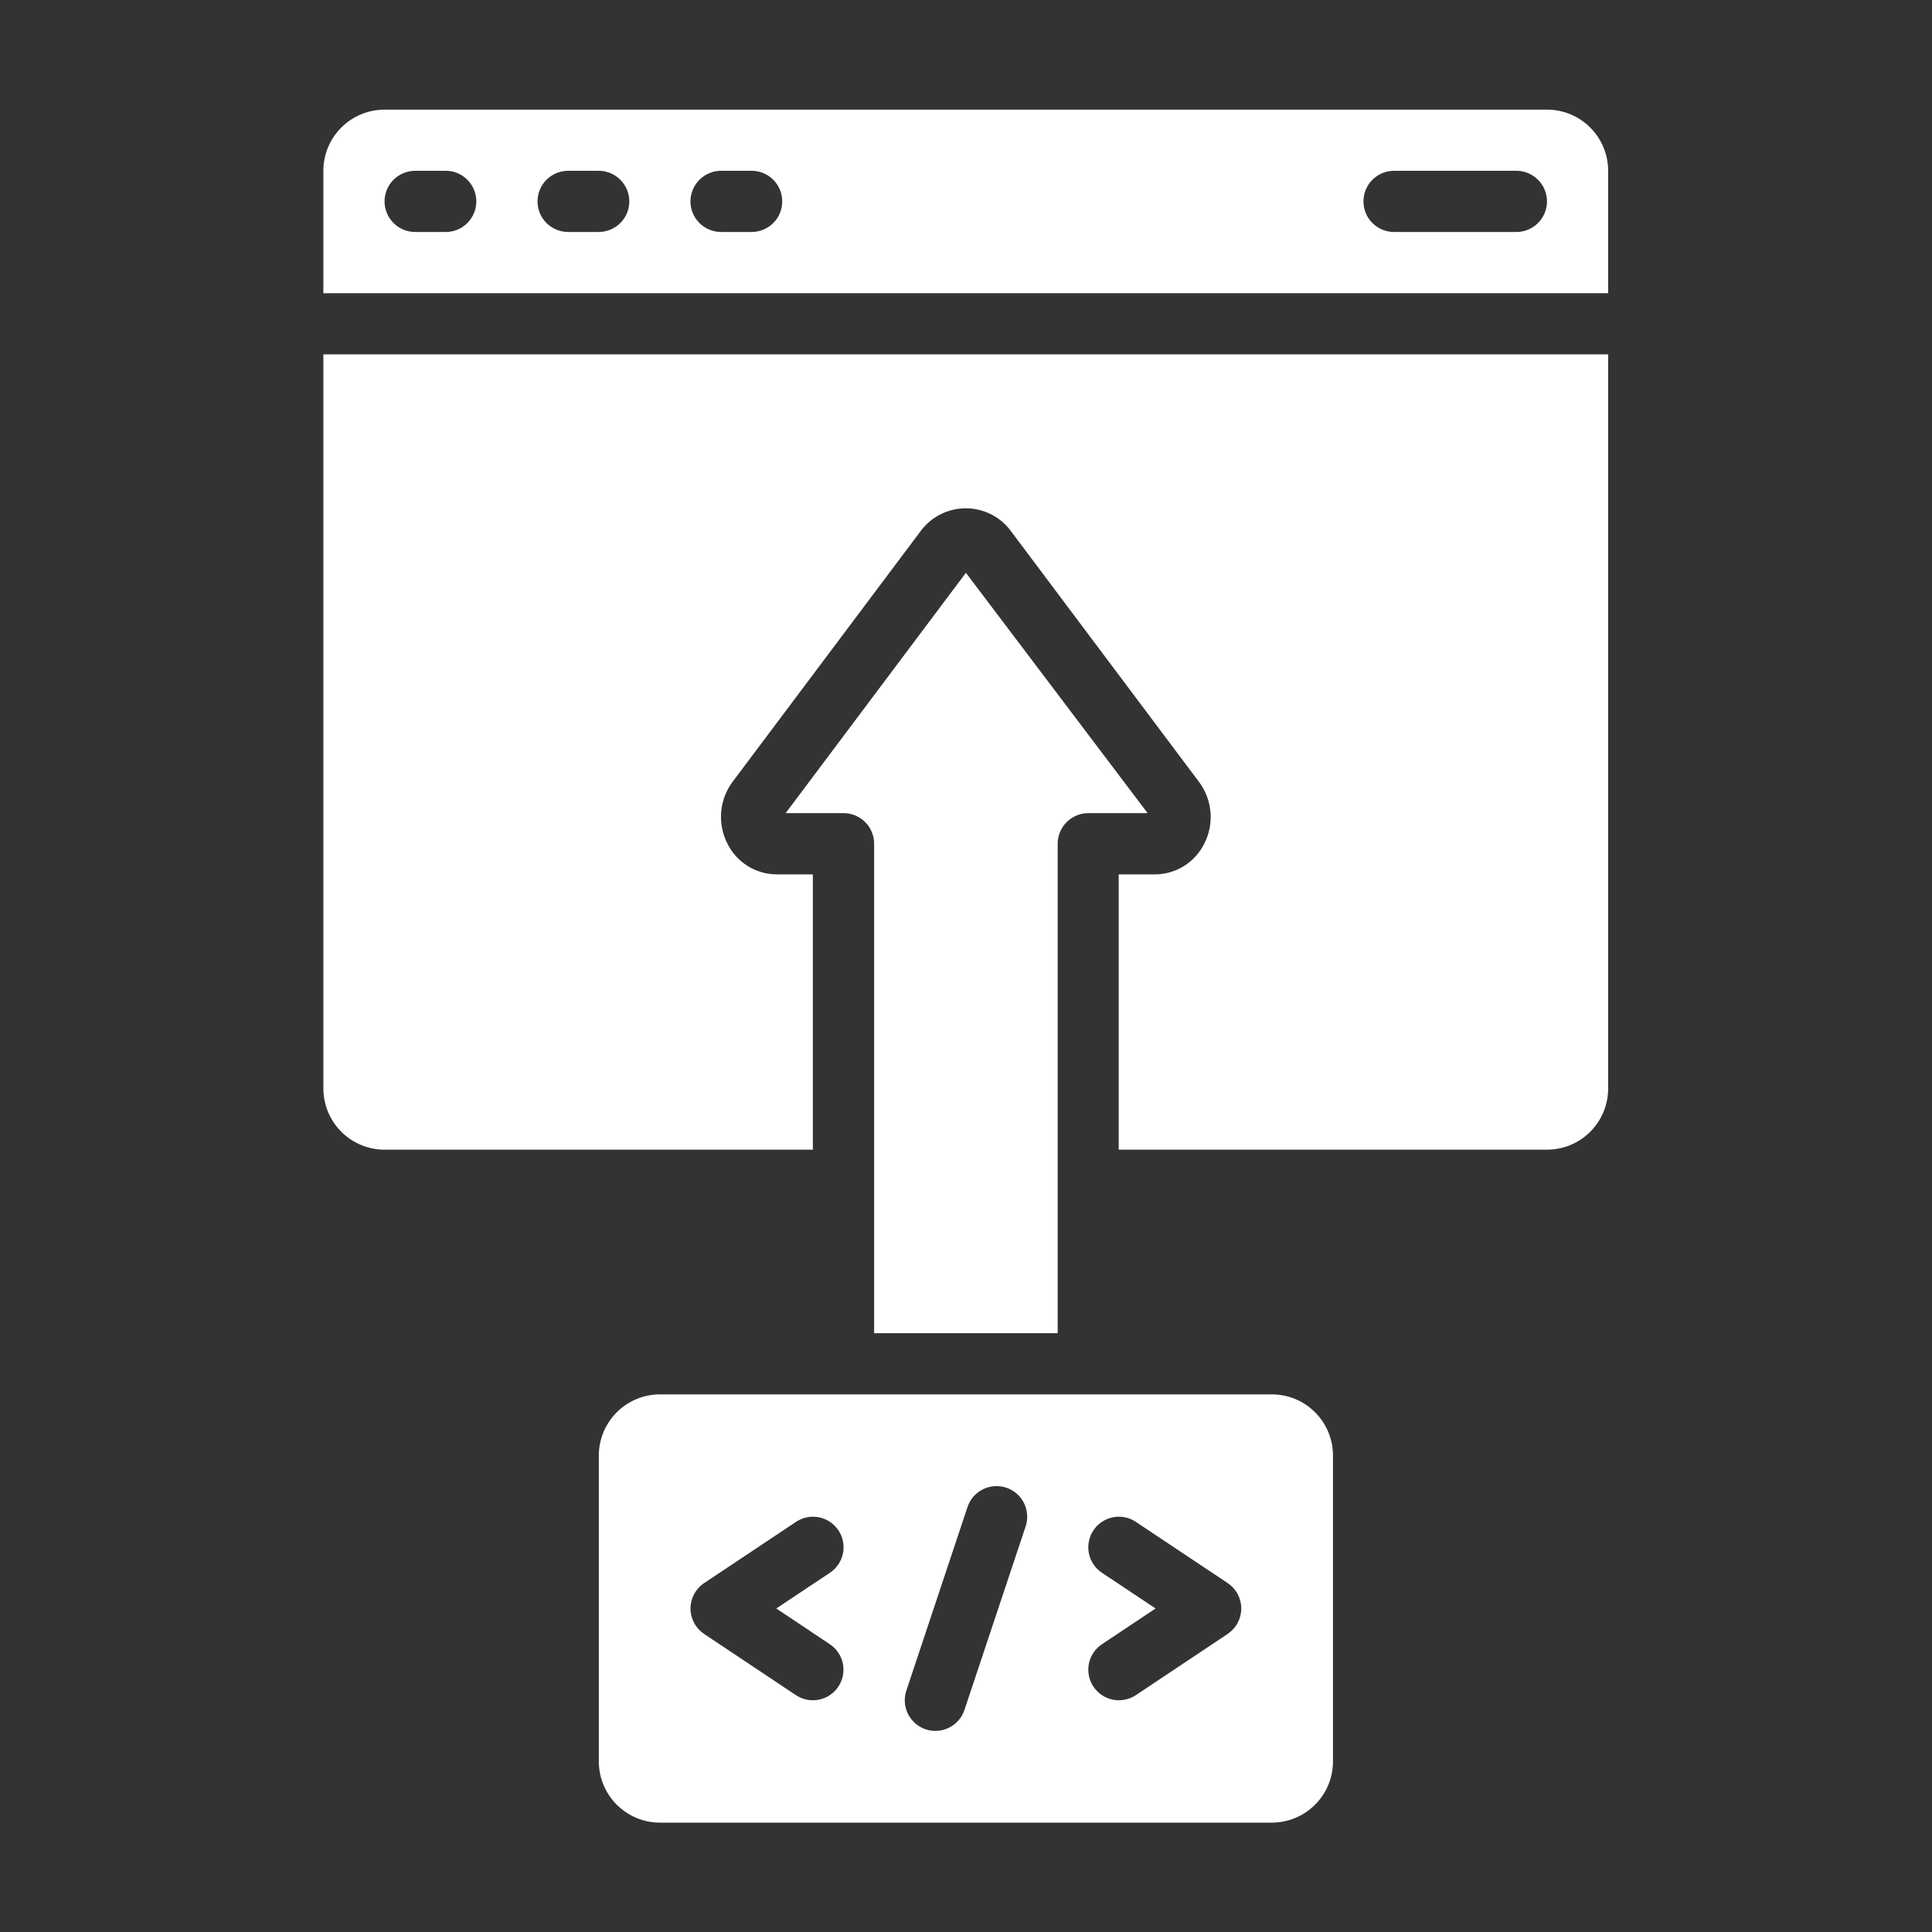
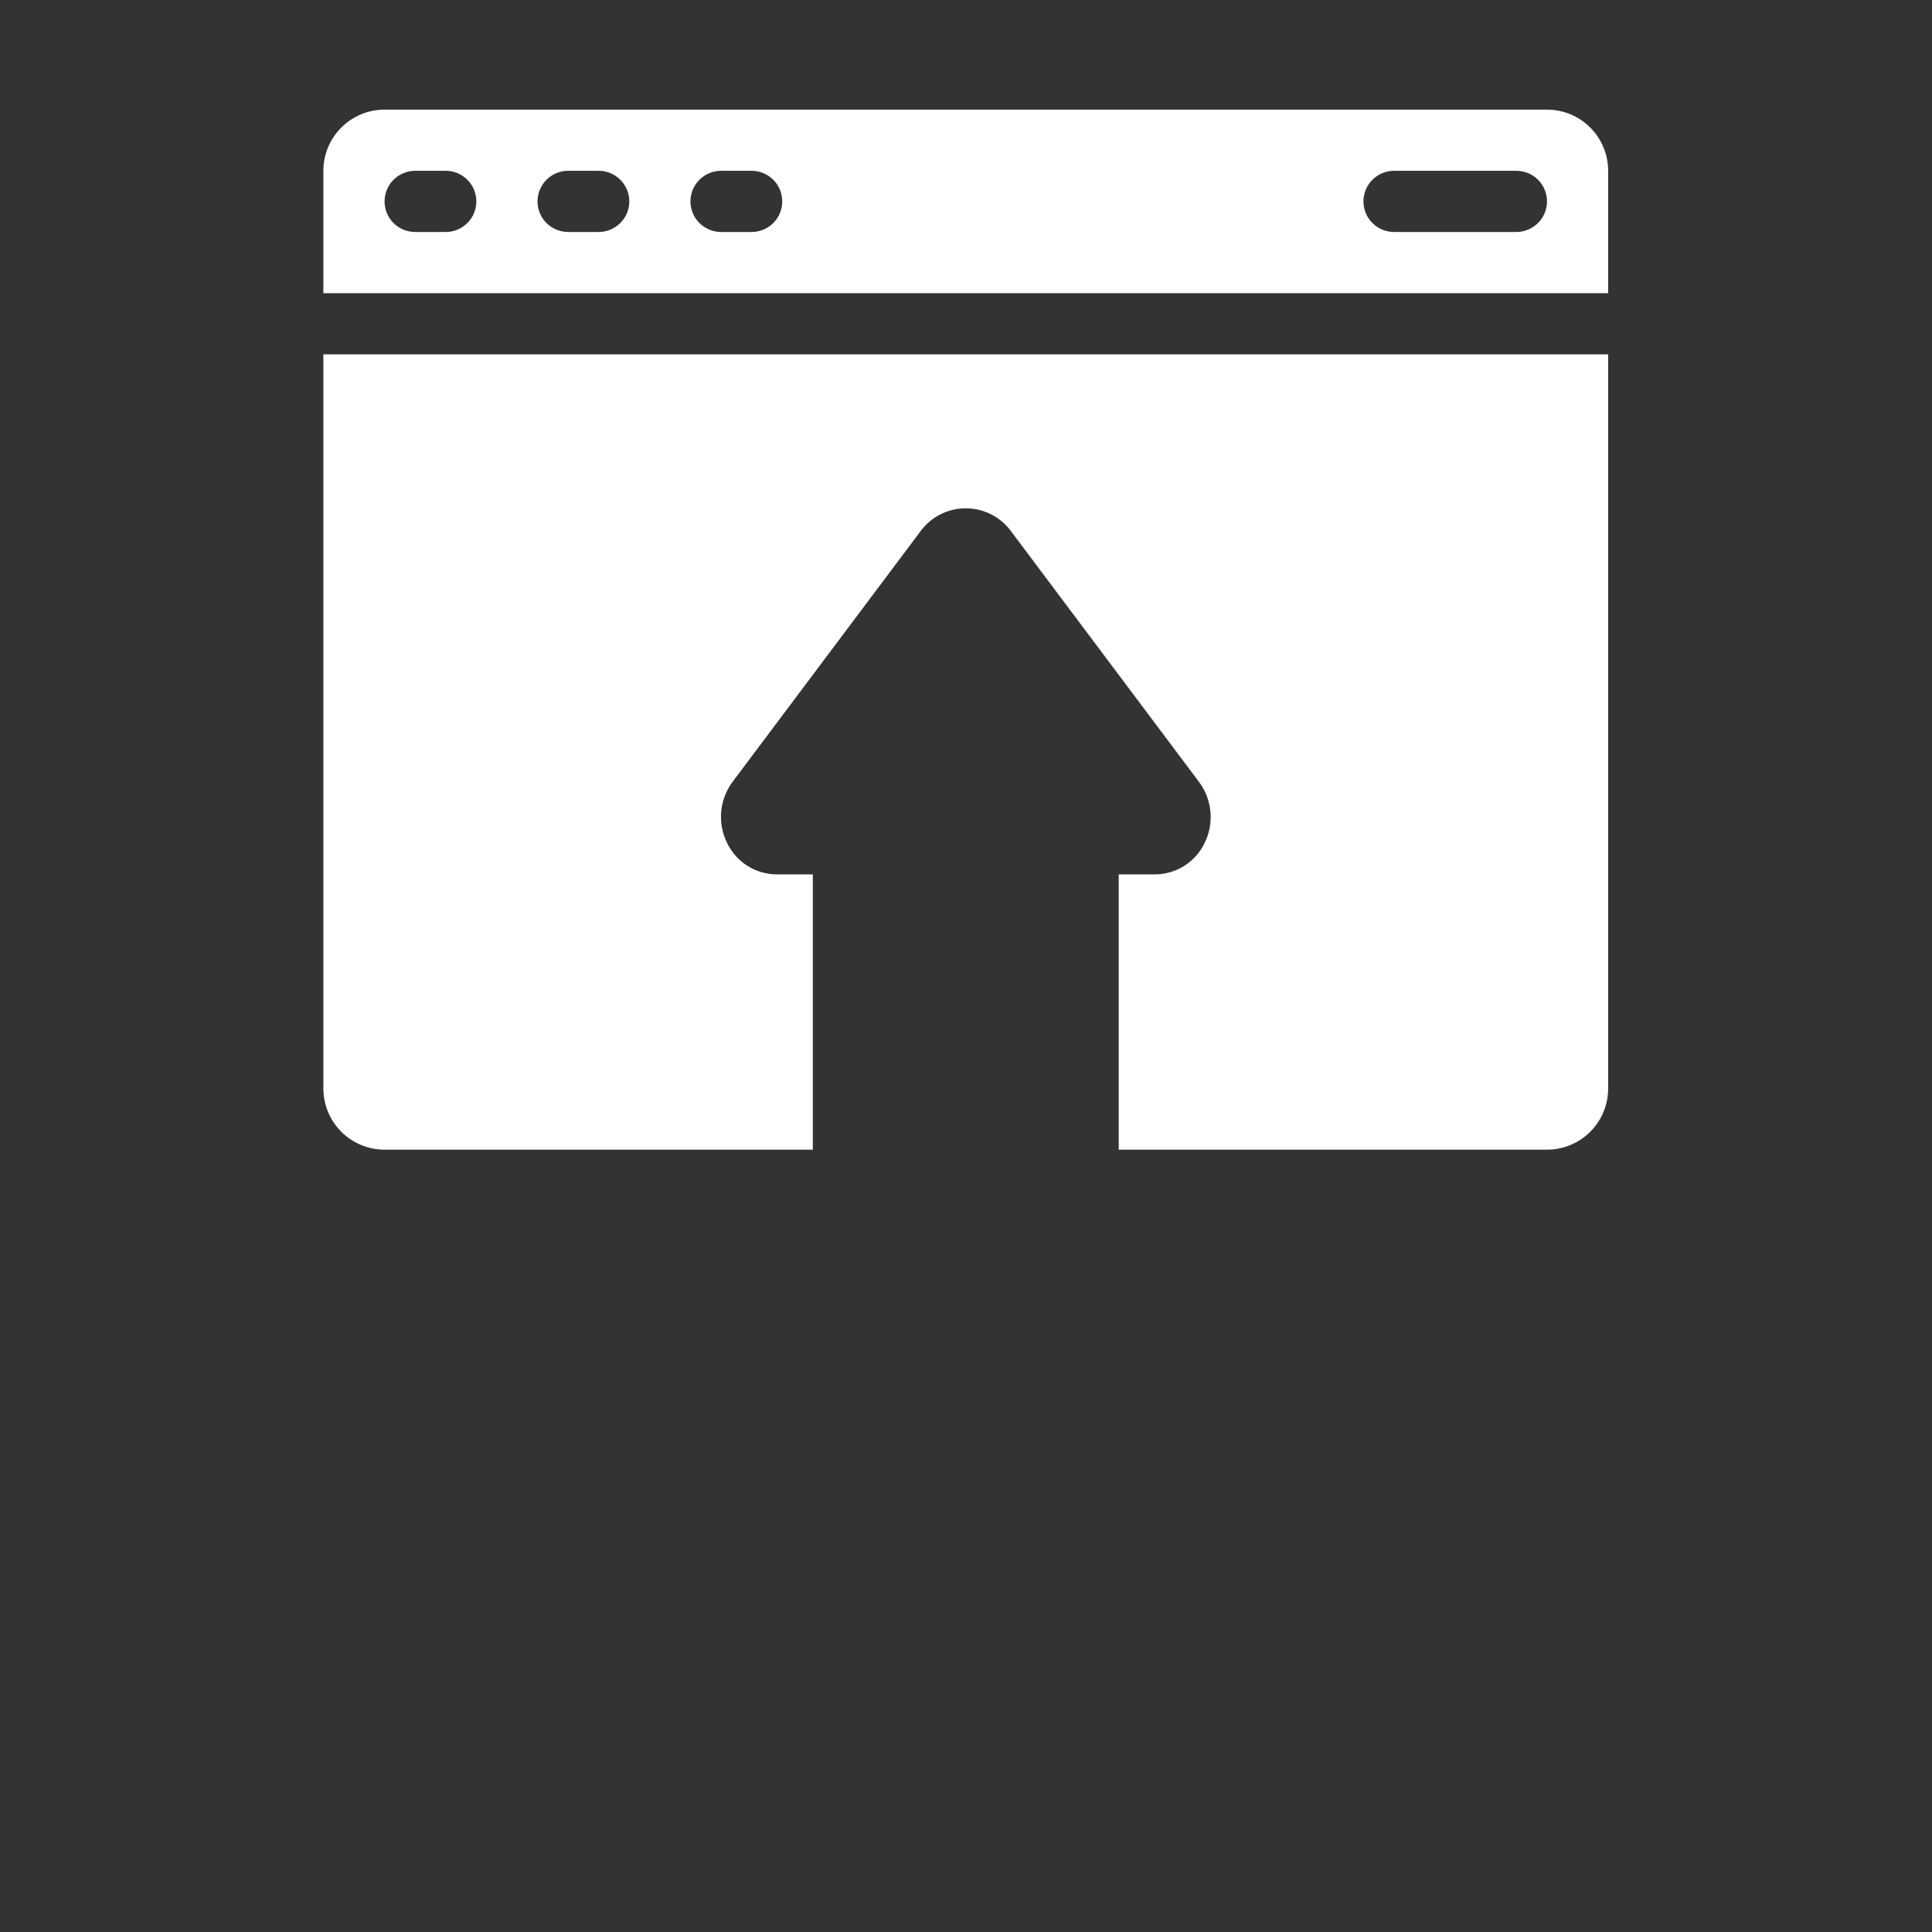
<svg xmlns="http://www.w3.org/2000/svg" width="40" height="40" viewBox="0 0 40 40" fill="none">
  <rect x="0" y="0" width="40" height="40" fill="#333333" stroke="none" />
-   <path d="M12.398 30.136V36.469C12.398 36.805 12.532 37.127 12.769 37.364C13.007 37.602 13.329 37.736 13.665 37.736H26.332C26.668 37.736 26.99 37.602 27.227 37.364C27.465 37.127 27.598 36.805 27.598 36.469V30.136C27.598 29.799 27.465 29.477 27.227 29.24C26.99 29.002 26.668 28.869 26.332 28.869H13.665C13.329 28.869 13.007 29.002 12.769 29.24C12.532 29.477 12.398 29.799 12.398 30.136ZM22.814 32.562C22.674 32.469 22.577 32.324 22.544 32.16C22.511 31.995 22.545 31.824 22.638 31.684C22.731 31.544 22.876 31.447 23.041 31.414C23.206 31.381 23.377 31.415 23.517 31.509L25.417 32.775C25.503 32.833 25.575 32.911 25.624 33.003C25.673 33.095 25.699 33.198 25.699 33.302C25.699 33.406 25.673 33.509 25.624 33.601C25.575 33.693 25.503 33.771 25.417 33.829L23.517 35.096C23.377 35.189 23.206 35.223 23.041 35.19C22.876 35.157 22.731 35.06 22.638 34.92C22.545 34.781 22.511 34.609 22.544 34.445C22.577 34.28 22.674 34.135 22.814 34.042L23.925 33.302L22.814 32.562ZM18.765 35.002L20.031 31.202C20.084 31.042 20.199 30.91 20.349 30.835C20.5 30.76 20.674 30.747 20.833 30.8C20.993 30.854 21.125 30.968 21.2 31.118C21.275 31.269 21.288 31.443 21.235 31.602L19.968 35.402C19.915 35.562 19.801 35.694 19.65 35.769C19.5 35.844 19.326 35.857 19.166 35.804C19.007 35.751 18.875 35.636 18.799 35.486C18.724 35.336 18.712 35.162 18.765 35.002ZM14.58 32.775L16.48 31.509C16.62 31.415 16.791 31.381 16.956 31.414C17.121 31.447 17.265 31.544 17.359 31.684C17.452 31.824 17.486 31.995 17.453 32.16C17.42 32.324 17.323 32.469 17.183 32.562L16.072 33.302L17.181 34.042C17.321 34.135 17.418 34.28 17.451 34.445C17.484 34.609 17.45 34.781 17.357 34.92C17.264 35.06 17.119 35.157 16.954 35.19C16.789 35.223 16.618 35.189 16.478 35.096L14.578 33.829C14.492 33.771 14.421 33.693 14.371 33.601C14.322 33.509 14.296 33.406 14.296 33.302C14.296 33.198 14.322 33.095 14.371 33.003C14.421 32.911 14.492 32.833 14.578 32.775H14.58ZM21.898 27.602V17.469C21.898 17.301 21.965 17.14 22.084 17.021C22.203 16.902 22.364 16.835 22.532 16.835H23.76L19.998 11.859L16.266 16.835H17.465C17.633 16.835 17.794 16.902 17.913 17.021C18.032 17.14 18.098 17.301 18.098 17.469V27.602H21.898Z" fill="white" />
  <path d="M16.829 23.803V18.103H16.081C15.868 18.102 15.659 18.042 15.479 17.929C15.298 17.816 15.152 17.654 15.059 17.463C14.956 17.262 14.912 17.035 14.931 16.81C14.95 16.584 15.032 16.369 15.167 16.187L19.084 10.965C19.193 10.828 19.331 10.716 19.489 10.64C19.647 10.563 19.82 10.524 19.995 10.524C20.171 10.524 20.344 10.563 20.502 10.64C20.66 10.716 20.798 10.828 20.907 10.965L24.821 16.184C24.958 16.366 25.041 16.581 25.061 16.808C25.081 17.034 25.038 17.261 24.935 17.463C24.841 17.655 24.695 17.816 24.514 17.93C24.332 18.043 24.123 18.103 23.909 18.103H23.162V23.803H32.029C32.365 23.803 32.687 23.669 32.924 23.432C33.162 23.194 33.295 22.872 33.295 22.536V7.336H6.695V22.536C6.695 22.872 6.829 23.194 7.066 23.432C7.304 23.669 7.626 23.803 7.962 23.803H16.829ZM7.962 2.27C7.626 2.27 7.304 2.403 7.066 2.641C6.829 2.878 6.695 3.2 6.695 3.536V6.07H33.295V3.536C33.295 3.2 33.162 2.878 32.924 2.641C32.687 2.403 32.365 2.27 32.029 2.27H7.962ZM9.229 4.803H8.595C8.427 4.803 8.266 4.736 8.147 4.617C8.029 4.499 7.962 4.338 7.962 4.17C7.962 4.002 8.029 3.84 8.147 3.722C8.266 3.603 8.427 3.536 8.595 3.536H9.229C9.397 3.536 9.558 3.603 9.676 3.722C9.795 3.84 9.862 4.002 9.862 4.17C9.862 4.338 9.795 4.499 9.676 4.617C9.558 4.736 9.397 4.803 9.229 4.803ZM12.395 4.803H11.762C11.594 4.803 11.433 4.736 11.314 4.617C11.195 4.499 11.129 4.338 11.129 4.17C11.129 4.002 11.195 3.84 11.314 3.722C11.433 3.603 11.594 3.536 11.762 3.536H12.395C12.563 3.536 12.724 3.603 12.843 3.722C12.962 3.84 13.029 4.002 13.029 4.17C13.029 4.338 12.962 4.499 12.843 4.617C12.724 4.736 12.563 4.803 12.395 4.803ZM15.562 4.803H14.929C14.761 4.803 14.6 4.736 14.481 4.617C14.362 4.499 14.295 4.338 14.295 4.17C14.295 4.002 14.362 3.84 14.481 3.722C14.6 3.603 14.761 3.536 14.929 3.536H15.562C15.73 3.536 15.891 3.603 16.01 3.722C16.129 3.84 16.195 4.002 16.195 4.17C16.195 4.338 16.129 4.499 16.01 4.617C15.891 4.736 15.73 4.803 15.562 4.803ZM31.395 4.803H28.862C28.694 4.803 28.533 4.736 28.414 4.617C28.295 4.499 28.229 4.338 28.229 4.17C28.229 4.002 28.295 3.84 28.414 3.722C28.533 3.603 28.694 3.536 28.862 3.536H31.395C31.563 3.536 31.724 3.603 31.843 3.722C31.962 3.84 32.029 4.002 32.029 4.17C32.029 4.338 31.962 4.499 31.843 4.617C31.724 4.736 31.563 4.803 31.395 4.803Z" fill="white" />
</svg>